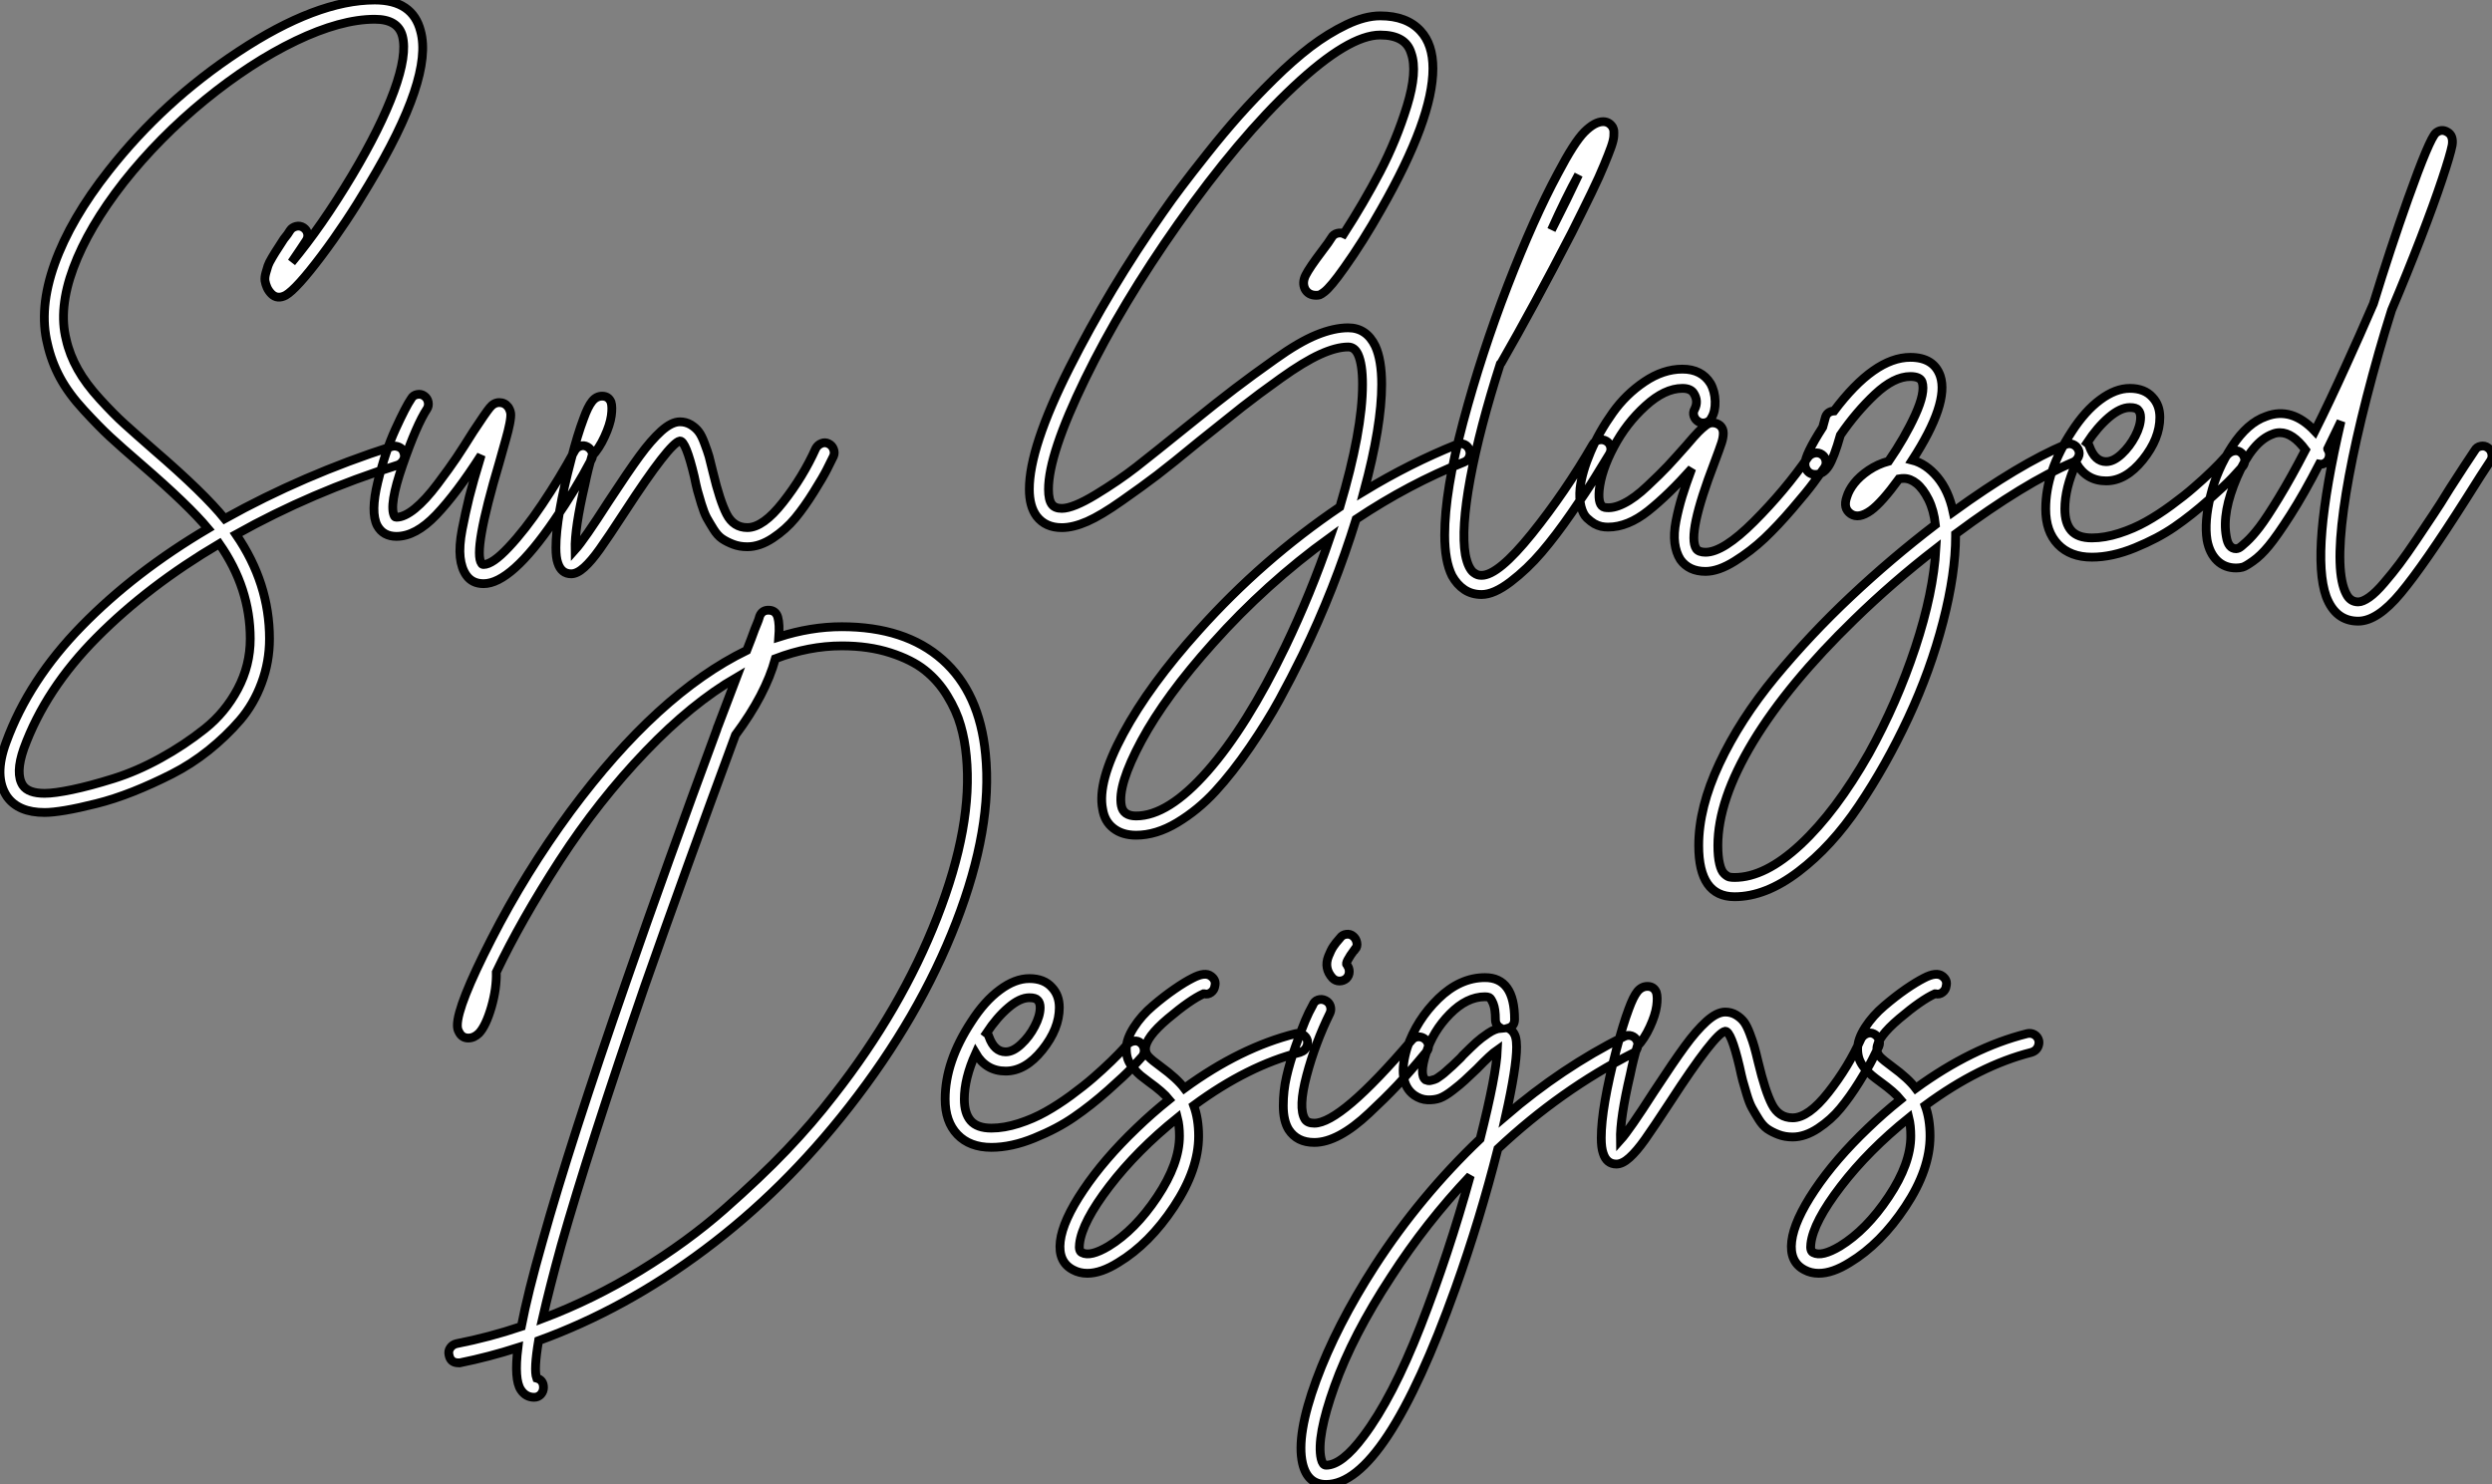
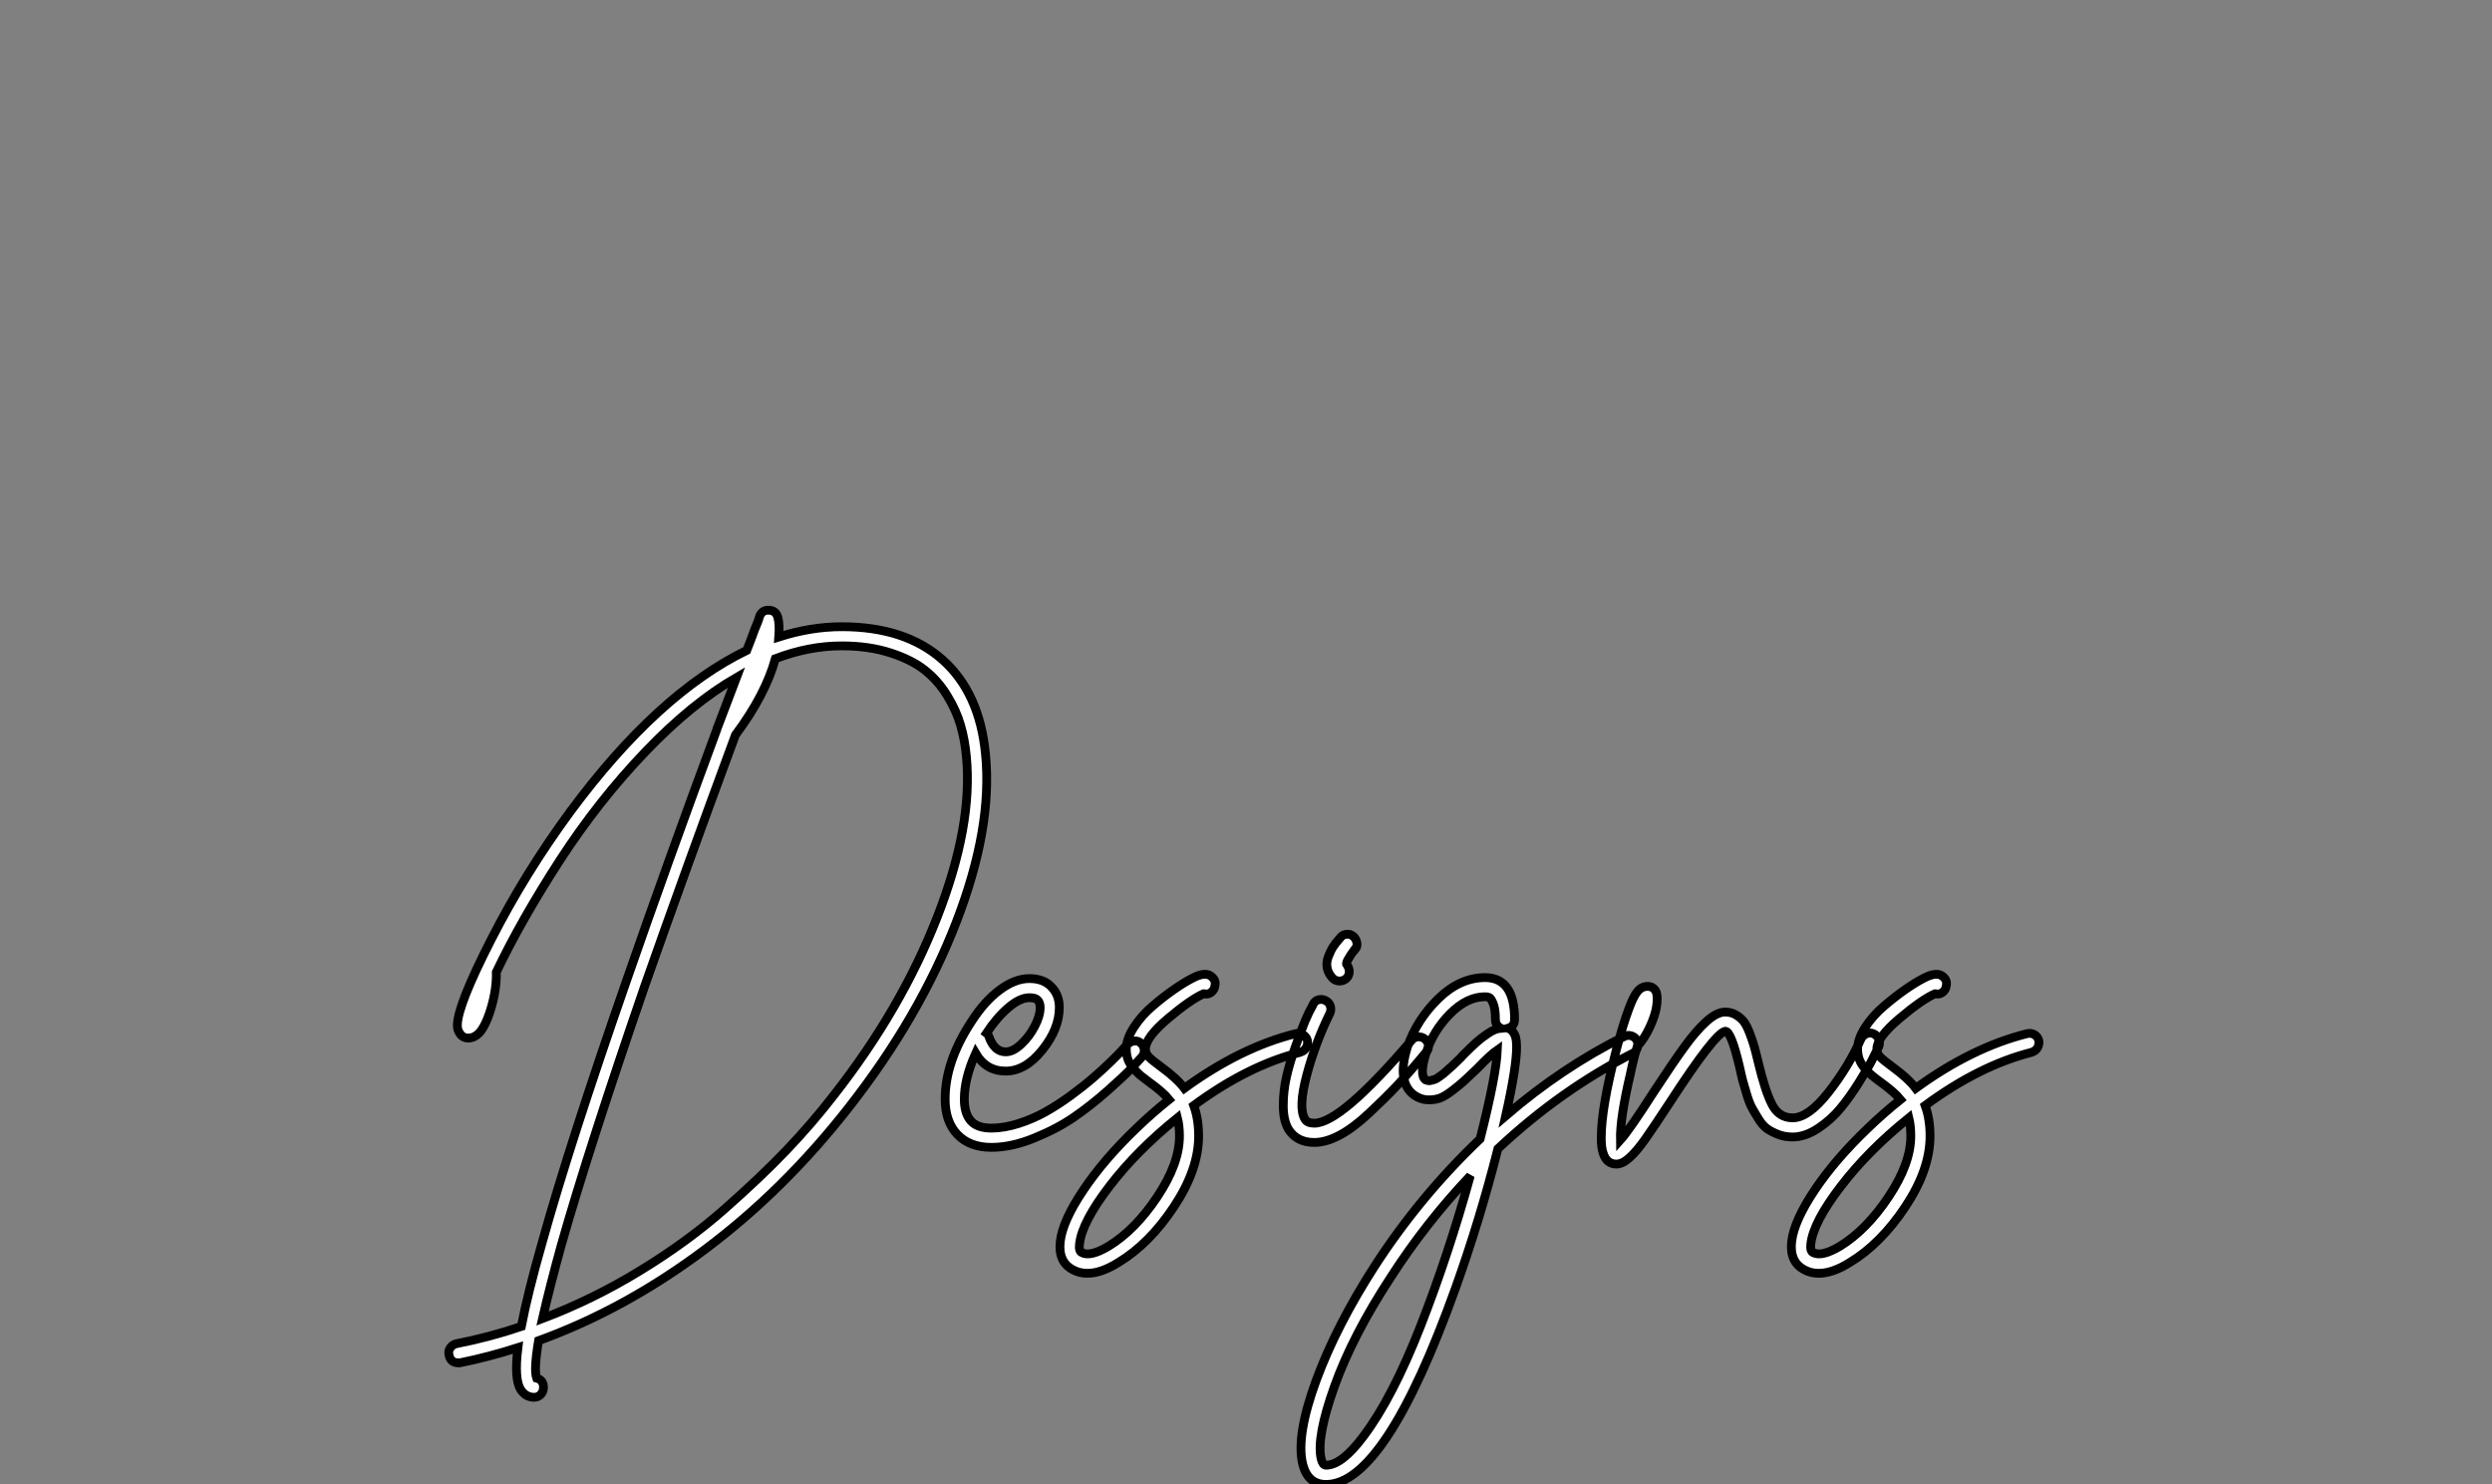
<svg xmlns="http://www.w3.org/2000/svg" viewBox="1.999 -33.77 283.539 168.927">
  <rect x="1.999" y="-33.77" width="283.539" height="168.927" fill="#808080" stroke="none" />
-   <path d="M46.87-11.98L46.87-11.98Q47.10-12.04 47.29-12.01Q47.49-11.98 47.68-11.90Q47.88-11.82 48.02-11.65Q48.16-11.48 48.22-11.26L48.22-11.26Q48.38-10.81 48.16-10.42Q47.94-10.02 47.54-9.86L47.54-9.86Q37.74-6.78 29.12-1.96L29.12-1.96Q32.93 3.58 32.93 9.91L32.93 9.91Q32.93 12.54 32.03 14.95Q31.14 17.36 29.57 19.18Q28 21 26.01 22.60Q24.02 24.19 21.81 25.31Q19.60 26.43 17.42 27.30Q15.23 28.17 13.22 28.67Q11.20 29.18 9.72 29.43Q8.23 29.68 7.34 29.68L7.34 29.68Q4.37 29.68 3.08 27.89L3.08 27.89Q1.51 25.59 2.97 21.67L2.97 21.67Q5.54 14.62 11.56 8.46Q17.58 2.30 25.93-2.63L25.93-2.63Q23.74-5.26 18.42-9.86L18.42-9.86Q16.02-11.93 14.78-13.08Q13.55-14.22 11.82-16.10Q10.08-17.98 9.10-19.80Q8.12-21.62 7.67-23.63L7.67-23.63Q6.66-27.66 8.48-32.76Q10.30-37.86 14.67-43.40L14.67-43.40Q20.89-51.30 29.40-56.90L29.40-56.90Q38.30-62.78 44.91-62.78L44.91-62.78Q49.22-62.78 50.12-59.25L50.12-59.25Q51.58-53.98 44.24-41.78L44.24-41.78Q41.66-37.41 38.84-33.66Q36.01-29.90 34.78-29.18L34.78-29.18Q33.82-28.67 33.15-29.34L33.15-29.34Q32.82-29.68 32.65-30.07Q32.48-30.46 32.42-30.83Q32.37-31.19 32.51-31.70Q32.65-32.20 32.76-32.54Q32.87-32.87 33.24-33.49Q33.60-34.10 33.85-34.47Q34.10-34.83 34.55-35.56L34.55-35.56Q35.06-36.18 35.28-36.57L35.28-36.57Q35.50-36.90 35.95-37.02Q36.40-37.13 36.79-36.88Q37.18-36.62 37.27-36.18Q37.35-35.73 37.07-35.34L37.07-35.34Q36.85-35 36.40-34.33L36.40-34.33Q35.73-33.32 35.45-32.93L35.45-32.93Q38.86-37.02 42.34-42.84L42.34-42.84Q45.58-48.27 47.10-52.42Q48.61-56.56 48.05-58.69L48.05-58.69Q47.54-60.59 44.91-60.59L44.91-60.59Q41.05-60.59 35.92-58.13Q30.80-55.66 25.59-51.41Q20.38-47.15 16.35-42.06L16.35-42.06Q12.32-36.90 10.61-32.28Q8.90-27.66 9.80-24.14L9.80-24.14Q10.19-22.40 11.12-20.75Q12.04-19.10 13.64-17.36Q15.23-15.62 16.41-14.56Q17.58-13.50 19.82-11.54L19.82-11.54Q25.48-6.66 27.83-3.75L27.83-3.75Q36.79-8.74 46.87-11.98ZM30.74 9.91L30.74 9.91Q30.74 4.14 27.22-0.90L27.22-0.90Q19.15 3.86 13.30 9.74Q7.45 15.62 4.98 22.40L4.98 22.40Q3.98 25.26 4.87 26.60L4.87 26.60Q5.49 27.50 7.34 27.50L7.34 27.50Q8.46 27.50 10.47 27.08Q12.49 26.66 15.18 25.82Q17.86 24.98 20.55 23.49Q23.24 22.01 25.56 20.16Q27.89 18.31 29.32 15.62Q30.74 12.94 30.74 9.91ZM68.29-12.01Q68.71-12.15 69.10-11.93Q69.50-11.70 69.64-11.28Q69.78-10.86 69.55-10.47L69.55-10.47Q67.76-7.06 65.35-3.58L65.35-3.58Q60.42 3.64 57.29 3.64L57.29 3.64Q56 3.64 55.33 2.69L55.33 2.69Q54.77 1.90 54.63 0.64Q54.49-0.62 54.85-2.52Q55.22-4.42 55.66-6.22Q56.11-8.01 56.95-10.75L56.95-10.75Q57.01-10.98 57.01-10.98L57.01-10.98Q54.21-6.61 51.88-4.17Q49.56-1.74 47.38-1.74L47.38-1.74Q45.86-1.74 45.19-2.97L45.19-2.97Q44.41-4.48 45.25-7.92Q46.09-11.37 47.26-13.94Q48.44-16.52 49.06-17.42L49.06-17.42Q49.28-17.81 49.73-17.89Q50.18-17.98 50.54-17.72Q50.90-17.47 50.99-17.02Q51.07-16.58 50.85-16.24L50.85-16.24Q49.67-14.45 48.08-9.86Q46.48-5.26 47.15-4.03L47.15-4.03Q47.21-3.92 47.38-3.92L47.38-3.92Q48.27-3.92 49.48-4.90Q50.68-5.88 52.05-7.70Q53.42-9.52 54.21-10.70Q54.99-11.87 56.11-13.66L56.11-13.66Q57.51-15.79 57.99-16.38Q58.46-16.97 59.08-16.97L59.08-16.97Q59.70-16.97 60.09-16.46L60.09-16.46Q60.31-16.13 60.37-15.76Q60.42-15.40 60.26-14.56Q60.09-13.72 59.84-12.85Q59.58-11.98 59.08-10.14L59.08-10.14Q56.06 0 57.06 1.34L57.06 1.34Q57.12 1.46 57.29 1.46L57.29 1.46Q58.30 1.46 60.14-0.50Q61.99-2.46 63.95-5.38Q65.91-8.29 67.65-11.48L67.65-11.48Q67.87-11.87 68.29-12.01ZM95.73-12.32Q96.15-12.49 96.54-12.29Q96.94-12.10 97.10-11.68Q97.27-11.26 97.10-10.86L97.10-10.86Q96.77-10.19 96.35-9.35Q95.93-8.51 94.86-6.80Q93.80-5.10 92.74-3.81Q91.67-2.52 90.19-1.54Q88.70-0.56 87.30-0.56L87.30-0.56Q86.41-0.56 85.68-0.84Q84.95-1.12 84.42-1.48Q83.89-1.85 83.44-2.58Q82.99-3.30 82.68-3.86Q82.38-4.42 82.07-5.43Q81.76-6.44 81.62-6.97Q81.48-7.50 81.26-8.57L81.26-8.57Q80.30-12.60 79.63-12.60L79.63-12.60Q78.46-12.38 73.36-4.54L73.36-4.54Q71.46-1.62 70.50-0.28Q69.55 1.06 68.74 1.79Q67.93 2.52 67.26 2.52L67.26 2.52Q66.14 2.52 65.74 1.29L65.74 1.29Q65.52 0.67 65.52-0.45L65.52-0.45Q65.52-3.92 67.26-10.53L67.26-10.53Q67.98-13.33 68.66-15.12L68.66-15.12Q69.16-16.52 69.64-17.11Q70.11-17.70 70.78-17.70L70.78-17.70Q71.51-17.70 71.79-17.02L71.79-17.02Q71.96-16.46 71.82-15.46Q71.68-14.45 71.06-13.10Q70.45-11.76 69.61-10.86L69.61-10.86Q69.16-9.35 68.82-7.67L68.82-7.67Q67.65-2.69 67.70-0.22L67.70-0.22Q68.71-1.34 71.51-5.71L71.51-5.71Q73.75-9.13 75.04-10.89Q76.33-12.66 77.50-13.72Q78.68-14.78 79.63-14.78L79.63-14.78Q80.30-14.78 80.86-14.45Q81.42-14.11 81.76-13.66Q82.10-13.22 82.43-12.32Q82.77-11.42 82.94-10.84Q83.10-10.25 83.38-9.07L83.38-9.07Q84.17-5.77 84.95-4.26Q85.74-2.74 87.30-2.74L87.30-2.74Q89.10-2.74 91.36-5.63Q93.63-8.51 95.09-11.76L95.09-11.76Q95.31-12.15 95.73-12.32Z" fill="white" stroke="black" transform="translate(0 0) scale(1 1) translate(-0.268 29.01)" />
-   <path d="M33.38 11.76L33.38 11.76Q32.09 14.39 30.74 16.86Q29.40 19.32 27.41 22.23Q25.42 25.14 23.46 27.27Q21.50 29.40 19.12 30.83Q16.74 32.26 14.45 32.26L14.45 32.26Q12.88 32.26 11.87 31.47Q10.86 30.69 10.64 29.29L10.64 29.29Q10.02 26.21 12.99 20.69Q15.96 15.18 21.56 8.96L21.56 8.96Q28.84 0.84 37.63-5.10L37.63-5.10Q40.21-13.78 40.21-19.04L40.21-19.04Q40.21-21.34 39.70-22.46L39.70-22.46Q39.31-23.30 38.58-23.30L38.58-23.30Q37.24-23.30 35.39-22.46Q33.54-21.62 30.91-19.74Q28.28-17.86 26.54-16.49Q24.81-15.12 21.67-12.60L21.67-12.60Q18.48-9.97 16.83-8.71Q15.18-7.45 12.82-5.80Q10.47-4.14 8.88-3.44Q7.28-2.74 5.99-2.74L5.99-2.74Q4.14-2.74 3.14-4.03L3.14-4.03Q2.30-5.15 2.30-7.11L2.30-7.11Q2.30-11.87 6.86-20.92Q11.42-29.96 17.47-38.58L17.47-38.58Q18.48-40.04 19.60-41.52Q20.72-43.01 22.54-45.30Q24.36-47.60 26.15-49.62Q27.94-51.63 30.13-53.79Q32.31-55.94 34.30-57.46Q36.29-58.97 38.39-59.98Q40.49-60.98 42.22-60.98L42.22-60.98Q45.25-60.98 46.82-59.25L46.82-59.25Q48.22-57.74 48.22-54.99L48.22-54.99Q48.22-49.28 42.34-38.98L42.34-38.98Q40.26-35.28 38.14-32.31L38.14-32.31Q37.35-31.19 36.79-30.52Q36.23-29.85 35.87-29.57Q35.50-29.29 35.34-29.23Q35.17-29.18 34.94-29.18L34.94-29.18Q34.05-29.18 33.66-29.90L33.66-29.90Q33.32-30.63 33.74-31.47Q34.16-32.31 35.56-34.16L35.56-34.16Q36.46-35.34 36.68-35.73L36.68-35.73Q36.90-36.12 37.32-36.23Q37.74-36.34 38.08-36.18L38.08-36.18Q40.32-39.65 42.20-43.23Q44.07-46.82 45.28-50.74Q46.48-54.66 45.75-56.73L45.75-56.73Q45.14-58.80 42.22-58.80L42.22-58.80Q38.64-58.80 32.40-52.95Q26.15-47.10 19.26-37.35L19.26-37.35Q12.82-28.22 8.65-19.66Q4.48-11.09 4.48-7.11L4.48-7.11Q4.48-5.88 4.87-5.38L4.87-5.38Q5.21-4.93 5.99-4.93L5.99-4.93Q7.28-4.93 9.86-6.50Q12.43-8.06 14.45-9.63Q16.46-11.20 20.27-14.28L20.27-14.28Q23.80-17.14 25.68-18.56Q27.55-19.99 30.27-21.92Q32.98-23.86 34.97-24.67Q36.96-25.48 38.58-25.48L38.58-25.48Q40.66-25.48 41.66-23.41L41.66-23.41Q42.39-21.84 42.39-19.04L42.39-19.04Q42.39-14.34 40.38-6.89L40.38-6.89Q45.64-10.08 50.96-12.21L50.96-12.21Q51.41-12.38 51.80-12.21Q52.19-12.04 52.36-11.62Q52.53-11.20 52.36-10.78Q52.19-10.36 51.74-10.19L51.74-10.19Q45.53-7.73 39.48-3.70L39.48-3.70Q37.02 4.26 33.38 11.76ZM31.42 10.81L31.42 10.81Q34.33 4.76 36.51-1.62L36.51-1.62Q29.23 3.64 23.18 10.42L23.18 10.42Q17.81 16.41 15.06 21.50Q12.32 26.60 12.77 28.90L12.77 28.90Q12.99 30.07 14.45 30.07L14.45 30.07Q18.09 30.07 22.57 24.98Q27.05 19.88 31.42 10.81ZM67.09-12.71Q67.54-12.82 67.93-12.60Q68.32-12.38 68.43-11.96Q68.54-11.54 68.32-11.14L68.32-11.14Q67.54-9.86 66.64-8.40Q65.74-6.94 63.98-4.40Q62.22-1.85 60.59 0.06Q58.97 1.96 57.06 3.42Q55.16 4.87 53.76 4.87L53.76 4.87Q52.64 4.87 51.80 4.31Q50.96 3.75 50.40 2.74L50.40 2.74Q49.56 1.06 49.56-1.90L49.56-1.90Q49.56-6.89 51.66-14.76Q53.76-22.62 56.73-30.30Q59.70-37.97 62.44-43.06L62.44-43.06Q64.29-46.59 65.46-47.77Q66.64-48.94 67.59-48.94L67.59-48.94Q68.26-48.94 68.66-48.33L68.66-48.33Q68.77-48.10 68.80-47.94Q68.82-47.77 68.80-47.29Q68.77-46.82 68.49-46.03Q68.21-45.25 67.70-44.02Q67.20-42.78 66.25-40.82Q65.30-38.86 64.01-36.29L64.01-36.29Q59.64-27.83 56-21.50L56-21.50Q55.94-21.45 55.89-21.39L55.89-21.39Q53.54-14.06 52.47-8.32Q51.41-2.58 51.91 0.34L51.91 0.34Q52.08 1.18 52.33 1.68Q52.58 2.18 52.86 2.38Q53.14 2.58 53.31 2.63Q53.48 2.69 53.76 2.69L53.76 2.69Q55.66 2.69 59.47-2.04Q63.28-6.78 66.42-12.21L66.42-12.21Q66.64-12.60 67.09-12.71ZM64.79-42.90L64.79-42.90Q63.34-40.26 61.71-36.62L61.71-36.62Q63.56-40.26 64.79-42.90ZM91.67-11.23Q92.12-11.31 92.48-11.06Q92.85-10.81 92.93-10.36Q93.02-9.91 92.74-9.52L92.74-9.52Q92.23-8.79 91.50-7.81Q90.78-6.83 89.12-4.90Q87.47-2.97 85.93-1.51Q84.39-0.06 82.54 1.09Q80.70 2.24 79.24 2.24L79.24 2.24Q77.34 2.24 76.38 0.90L76.38 0.90Q75.88 0.11 75.74-0.98Q75.60-2.07 75.88-3.50Q76.16-4.93 76.58-6.30Q77-7.67 77.67-9.46L77.67-9.46Q75.04-6.50 72.72-4.65Q70.39-2.80 68.15-2.80L68.15-2.80Q67.76-2.80 67.37-2.88Q66.98-2.97 66.58-3.19Q66.19-3.42 65.74-3.84Q65.30-4.26 65.07-5.15Q64.85-6.05 64.96-7.22L64.96-7.22Q65.18-9.07 66.16-11.37Q67.14-13.66 68.66-15.79Q70.17-17.92 72.30-19.35Q74.42-20.78 76.61-20.78L76.61-20.78Q78.79-20.78 79.80-19.15L79.80-19.15Q80.30-18.26 80.33-17.11Q80.36-15.96 79.91-15.23L79.91-15.23Q79.74-14.84 79.30-14.70Q78.85-14.56 78.46-14.78Q78.06-15.01 77.92-15.43Q77.78-15.85 78.01-16.24L78.01-16.24Q78.46-17.14 77.90-18.03L77.90-18.03Q77.56-18.59 76.61-18.59L76.61-18.59Q74.59-18.59 72.41-16.60Q70.22-14.62 68.80-11.93Q67.37-9.24 67.14-7L67.14-7Q66.98-5.21 67.76-5.04L67.76-5.04Q68.71-4.87 69.94-5.49Q71.18-6.10 72.63-7.48Q74.09-8.85 74.93-9.74Q75.77-10.64 77.06-12.10L77.06-12.10Q78.01-13.22 78.43-13.64Q78.85-14.06 79.24-14.36Q79.63-14.67 80.02-14.67L80.02-14.67Q80.53-14.67 80.92-14.34L80.92-14.34Q81.26-14 81.26-13.50Q81.26-12.99 81.06-12.38Q80.86-11.76 80.25-10.14L80.25-10.14Q77.11-1.96 78.18-0.34L78.18-0.34Q78.46 0.06 79.24 0.06L79.24 0.06Q81.26 0.06 84.76-3.44Q88.26-6.94 90.94-10.81L90.94-10.81Q91.22-11.14 91.67-11.23ZM121.04-12.21Q121.46-12.04 121.66-11.62Q121.86-11.20 121.66-10.78Q121.46-10.36 121.07-10.19L121.07-10.19Q115.53-7.84 107.69-2.02L107.69-2.02Q107.69-1.96 107.69-1.79L107.69-1.79Q107.69 2.46 106.26 7.98Q104.83 13.50 102.31 18.90Q99.79 24.30 96.68 28.92Q93.58 33.54 89.82 36.40Q86.07 39.26 82.54 39.26L82.54 39.26Q78.46 39.26 78.46 33.43L78.46 33.43Q78.46 29.12 80.81 24.11Q83.16 19.10 87.16 14.25Q91.17 9.41 95.76 5.10Q100.35 0.78 105.39-3.08L105.39-3.08Q105.22-4.70 104.61-5.94Q103.99-7.17 103.26-7.76Q102.54-8.34 101.81-8.34L101.81-8.34Q101.53-8.34 101.25-8.29L101.25-8.29Q99.29-5.60 98.06-4.70L98.06-4.70Q96.66-3.70 95.76-4.31L95.76-4.31Q94.86-4.93 95.31-6.22L95.31-6.22Q95.54-7 96.15-7.78Q96.77-8.57 97.80-9.27Q98.84-9.97 100.07-10.30L100.07-10.30Q101.92-12.99 103.10-15.57Q104.27-18.14 103.88-19.32L103.88-19.32Q103.66-19.94 102.54-19.94L102.54-19.94Q100.69-19.94 98.53-17.92Q96.38-15.90 94.58-13.27L94.58-13.27Q93.86-10.70 93.24-9.74Q92.62-8.79 91.73-8.79L91.73-8.79Q91.06-8.79 90.72-9.35L90.72-9.35Q90.55-9.63 90.55-9.97L90.55-9.97Q90.55-11.03 92.57-14.17L92.57-14.17Q92.68-14.62 92.85-15.18L92.85-15.18Q93.02-15.96 93.86-16.02L93.86-16.02Q98.45-22.12 102.54-22.12L102.54-22.12Q105.22-22.12 105.95-19.99L105.95-19.99Q106.96-16.91 102.76-10.42L102.76-10.42Q104.33-10.02 105.62-8.48Q106.90-6.94 107.41-4.54L107.41-4.54Q114.91-9.97 120.23-12.21L120.23-12.21Q120.62-12.38 121.04-12.21ZM97.83 22.96L97.83 22.96Q101.02 17.19 103.10 10.92Q105.17 4.65 105.45-0.34L105.45-0.34Q100.52 3.47 96.15 7.73L96.15 7.73Q88.65 15.01 84.64 21.64Q80.64 28.28 80.64 33.43L80.64 33.43Q80.64 34.72 80.84 35.53Q81.03 36.34 81.37 36.65Q81.70 36.96 81.96 37.02Q82.21 37.07 82.54 37.07L82.54 37.07Q86.02 37.07 90.05 33.32Q94.08 29.57 97.83 22.96ZM139.44-11.48Q139.89-11.54 140.22-11.23Q140.56-10.92 140.59-10.47Q140.62-10.02 140.34-9.69L140.34-9.69Q139.89-9.18 139.16-8.40Q138.43-7.62 136.47-5.88Q134.51-4.14 132.61-2.83Q130.70-1.51 128.10-0.45Q125.50 0.62 123.20 0.62L123.20 0.62Q120.74 0.62 119.34-0.84Q117.94-2.30 117.94-4.87L117.94-4.87Q117.94-9.13 120.90-13.66L120.90-13.66Q122.42-16.02 124.15-17.30Q125.89-18.59 127.51-18.59L127.51-18.59Q129.19-18.59 130.09-17.58L130.09-17.58Q130.93-16.69 130.93-15.29L130.93-15.29Q130.93-12.88 129.00-10.47Q127.06-8.06 124.82-8.06L124.82-8.06Q122.58-8.06 121.41-10.08L121.41-10.08Q120.12-7.22 120.12-4.87L120.12-4.87Q120.12-3.25 120.85-2.41L120.85-2.41Q121.58-1.57 123.20-1.57L123.20-1.57Q124.66-1.57 126.31-2.10Q127.96-2.63 129.36-3.42Q130.76-4.20 132.24-5.29Q133.73-6.38 134.79-7.31Q135.86-8.23 136.84-9.18Q137.82-10.14 138.15-10.53Q138.49-10.92 138.66-11.09L138.66-11.09Q138.99-11.42 139.44-11.48ZM127.51-16.41L127.51-16.41Q126.45-16.41 125.13-15.29Q123.82-14.17 122.64-12.38L122.64-12.38Q122.86-12.21 122.92-11.98L122.92-11.98Q123.54-10.25 124.82-10.25L124.82-10.25Q125.66-10.25 126.59-11.12Q127.51-11.98 128.13-13.16Q128.74-14.34 128.74-15.29L128.74-15.29Q128.74-15.85 128.46-16.13L128.46-16.13Q128.24-16.41 127.51-16.41ZM167.44-12.01Q167.89-12.10 168.25-11.84Q168.62-11.59 168.70-11.14Q168.78-10.70 168.56-10.36L168.56-10.36Q167.66-9.02 165.76-5.99L165.76-5.99Q161 1.51 158.34 4.70Q155.68 7.90 153.50 7.90L153.50 7.90Q150.92 7.90 149.86 5.10L149.86 5.10Q148.06 0.06 151.54-14.84L151.54-14.84Q150.75-13.22 150.02-11.70L150.02-11.70Q150.02-11.65 150.08-11.59L150.08-11.59Q150.30-11.20 150.19-10.75Q150.08-10.30 149.69-10.08L149.69-10.08Q149.41-9.91 149.07-9.97L149.07-9.97Q147.34-6.61 145.80-4.20Q144.26-1.79 143.33-0.67Q142.41 0.45 141.54 1.06Q140.67 1.68 140.34 1.76Q140 1.85 139.61 1.85L139.61 1.85Q138.32 1.85 137.45 1.01Q136.58 0.17 136.30-1.34L136.30-1.34Q135.97-3.42 136.70-6.38Q137.42-9.35 139.16-12.01Q140.90-14.67 143.02-15.40L143.02-15.40Q145.94-16.52 148.57-13.72L148.57-13.72Q150.25-17.08 152.10-21.17L152.10-21.17Q153.66-24.58 155.23-28.22L155.23-28.22Q157.14-34.44 159.15-40.10L159.15-40.10Q161.62-47.04 162.34-47.66L162.34-47.66Q162.96-48.16 163.63-47.77L163.63-47.77Q164.36-47.38 164.19-46.26L164.19-46.26Q163.97-45.14 163.04-42.36Q162.12-39.59 160.61-35.67Q159.10-31.75 157.30-27.50L157.30-27.50Q156.52-25.03 155.85-22.68L155.85-22.68Q152.82-11.98 151.84-4.79Q150.86 2.41 152.15 4.82L152.15 4.82Q152.60 5.71 153.50 5.71L153.50 5.71Q154 5.71 154.76 5.18Q155.51 4.65 156.46 3.53Q157.42 2.41 158.20 1.37Q158.98 0.34 160.19-1.46Q161.39-3.25 162.06-4.26Q162.74-5.26 163.91-7.17L163.91-7.17Q165.82-10.14 166.77-11.54L166.77-11.54Q166.99-11.93 167.44-12.01ZM139.61-0.34L139.61-0.34Q139.72-0.34 139.92-0.42Q140.11-0.50 140.78-1.12Q141.46-1.74 142.27-2.80Q143.08-3.86 144.48-6.16Q145.88-8.46 147.50-11.59L147.50-11.59Q146.05-13.55 144.59-13.55L144.59-13.55Q144.14-13.55 143.75-13.38L143.75-13.38Q141.46-12.54 139.72-8.51Q137.98-4.48 138.49-1.74L138.49-1.74Q138.71-0.34 139.61-0.34Z" fill="white" stroke="black" transform="translate(117.112 0) scale(1 1) translate(-0.296 29.015)" />
  <path d="M63.39-44.13L63.39-44.13Q64.23-35.78 60.06-25.00Q55.89-14.22 47.88-3.98L47.88-3.98Q40.49 5.49 31.44 12.26Q22.40 19.04 12.54 22.62L12.54 22.62Q11.98 25.93 12.32 26.88L12.32 26.88Q13.10 27.10 13.10 27.94L13.10 27.94Q13.10 28.39 12.80 28.73Q12.49 29.06 12.04 29.06L12.04 29.06Q11.09 29.06 10.53 28.22L10.53 28.22Q9.74 27.05 10.19 23.41L10.19 23.41Q6.89 24.47 3.58 25.14L3.58 25.14Q3.53 25.14 3.42 25.14L3.42 25.14Q2.52 25.14 2.35 24.25L2.35 24.25Q2.24 23.80 2.49 23.44Q2.74 23.07 3.19 22.96L3.19 22.96Q6.94 22.23 10.58 21L10.58 21Q11.31 17.19 12.99 11.31L12.99 11.31Q16.13 0.06 22.57-18.42L22.57-18.42Q27.10-31.47 32.82-46.93L32.82-46.93Q32.87-47.15 32.98-47.38L32.98-47.38Q33.99-50.06 35.06-52.86L35.06-52.86Q29.96-49.90 24.75-44.46L24.75-44.46Q19.38-38.86 14.95-32.03Q10.53-25.20 7.73-19.32L7.73-19.32Q7.78-17.47 7.17-15.34Q6.55-13.22 5.77-12.38L5.77-12.38Q5.21-11.82 4.54-11.82L4.54-11.82Q3.81-11.82 3.47-12.54L3.47-12.54Q3.30-12.82 3.30-13.27L3.30-13.27Q3.30-15.51 7.17-23.07Q11.03-30.63 16.18-37.63L16.18-37.63Q26.10-51.02 36.23-55.94L36.23-55.94Q36.51-56.62 36.74-57.26Q36.96-57.90 37.13-58.32Q37.30-58.74 37.44-59.08Q37.58-59.42 37.63-59.61Q37.69-59.81 37.69-59.81L37.69-59.81Q37.97-60.54 38.75-60.51Q39.54-60.48 39.76-59.70L39.76-59.70Q39.98-58.91 39.87-57.46L39.87-57.46Q43.51-58.63 47.04-58.63L47.04-58.63Q54.26-58.63 58.49-54.88Q62.72-51.13 63.39-44.13ZM46.14-5.32L46.14-5.32Q53.82-15.12 57.90-25.59Q61.99-36.06 61.21-43.90L61.21-43.90Q61.04-45.75 60.56-47.40Q60.09-49.06 59.05-50.76Q58.02-52.47 56.50-53.68Q54.99-54.88 52.56-55.66Q50.12-56.45 47.04-56.45L47.04-56.45Q43.29-56.45 39.48-54.99L39.48-54.99Q38.36-50.90 34.94-46.31L34.94-46.31Q29.23-30.86 24.64-17.81L24.64-17.81Q18.31 0.56 15.12 11.76L15.12 11.76Q13.78 16.63 12.99 20.10L12.99 20.10Q18.76 17.92 24.11 14.64Q29.46 11.37 33.63 7.70Q37.80 4.03 40.74 0.95Q43.68-2.13 46.14-5.32ZM80.30-11.48Q80.75-11.54 81.09-11.23Q81.42-10.92 81.45-10.47Q81.48-10.02 81.20-9.69L81.20-9.69Q80.75-9.18 80.02-8.40Q79.30-7.62 77.34-5.88Q75.38-4.14 73.47-2.83Q71.57-1.51 68.96-0.45Q66.36 0.62 64.06 0.62L64.06 0.62Q61.60 0.62 60.20-0.84Q58.80-2.30 58.80-4.87L58.80-4.87Q58.80-9.13 61.77-13.66L61.77-13.66Q63.28-16.02 65.02-17.30Q66.75-18.59 68.38-18.59L68.38-18.59Q70.06-18.59 70.95-17.58L70.95-17.58Q71.79-16.69 71.79-15.29L71.79-15.29Q71.79-12.88 69.86-10.47Q67.93-8.06 65.69-8.06L65.69-8.06Q63.45-8.06 62.27-10.08L62.27-10.08Q60.98-7.22 60.98-4.87L60.98-4.87Q60.98-3.25 61.71-2.41L61.71-2.41Q62.44-1.57 64.06-1.57L64.06-1.57Q65.52-1.57 67.17-2.10Q68.82-2.63 70.22-3.42Q71.62-4.20 73.11-5.29Q74.59-6.38 75.66-7.31Q76.72-8.23 77.70-9.18Q78.68-10.14 79.02-10.53Q79.35-10.92 79.52-11.09L79.52-11.09Q79.86-11.42 80.30-11.48ZM68.38-16.41L68.38-16.41Q67.31-16.41 66.00-15.29Q64.68-14.17 63.50-12.38L63.50-12.38Q63.73-12.21 63.78-11.98L63.78-11.98Q64.40-10.25 65.69-10.25L65.69-10.25Q66.53-10.25 67.45-11.12Q68.38-11.98 68.99-13.16Q69.61-14.34 69.61-15.29L69.61-15.29Q69.61-15.85 69.33-16.13L69.33-16.13Q69.10-16.41 68.38-16.41ZM100.02-11.54L100.02-11.54Q100.07-11.26 99.99-10.98Q99.90-10.70 99.71-10.50Q99.51-10.30 99.18-10.19L99.18-10.19Q93.24-8.68 87.08-4.14L87.08-4.14Q87.64-2.63 87.64-0.67L87.64-0.67Q87.64 3.14 84.84 7.36Q82.04 11.59 78.51 13.72L78.51 13.72Q76.55 14.95 74.98 14.95L74.98 14.95Q74.09 14.95 73.36 14.56L73.36 14.56Q71.62 13.66 71.90 11.31L71.90 11.31Q72.18 8.96 74.54 5.46Q76.89 1.96 80.58-1.57L80.58-1.57Q82.32-3.25 84.28-4.82L84.28-4.82Q83.61-5.66 81.98-6.83L81.98-6.83Q81.37-7.28 81.03-7.56Q80.70-7.84 80.25-8.34Q79.80-8.85 79.60-9.38Q79.41-9.91 79.41-10.58L79.41-10.58Q79.41-11.70 80.28-13.05Q81.14-14.39 82.43-15.48Q83.72-16.58 84.90-17.39Q86.07-18.20 86.97-18.65L86.97-18.65Q88.37-19.38 89.04-18.87L89.04-18.87Q89.66-18.42 89.49-17.75L89.49-17.75Q89.43-17.30 89.07-17.02Q88.70-16.74 88.26-16.86L88.26-16.86Q88.26-16.86 88.20-16.86L88.20-16.86Q86.69-16.18 84.14-14.03Q81.59-11.87 81.59-10.58L81.59-10.58Q81.59-10.08 81.96-9.69Q82.32-9.30 83.33-8.57L83.33-8.57Q85.18-7.22 86.02-6.10L86.02-6.10Q92.40-10.75 98.67-12.32L98.67-12.32Q99.12-12.43 99.51-12.21Q99.90-11.98 100.02-11.54ZM77.39 11.87L77.39 11.87Q80.42 10.02 82.94 6.24Q85.46 2.46 85.46-0.67L85.46-0.67Q85.46-1.85 85.23-2.74L85.23-2.74Q80.64 0.95 77.50 5.04Q74.37 9.13 74.09 11.59L74.09 11.59Q73.98 12.43 74.37 12.60L74.37 12.60Q75.32 13.10 77.39 11.87ZM112.62-11.96Q113.06-11.98 113.40-11.70Q113.74-11.42 113.79-10.98Q113.85-10.53 113.51-10.19L113.51-10.19Q111.66-7.95 110.24-6.44Q108.81-4.93 107.04-3.28Q105.28-1.62 103.71-0.78Q102.14 0.06 100.80 0.06L100.80 0.06Q98.84 0.06 97.89-1.40L97.89-1.40Q97.27-2.41 97.27-4.12Q97.27-5.82 97.64-7.42Q98-9.02 98.67-10.89Q99.34-12.77 99.76-13.78Q100.18-14.78 100.63-15.57L100.63-15.57Q100.80-16.02 101.22-16.16Q101.64-16.30 102.06-16.10Q102.48-15.90 102.62-15.48Q102.76-15.06 102.59-14.67L102.59-14.67Q100.91-11.26 99.93-7.56Q98.95-3.86 99.74-2.58L99.74-2.58Q100.02-2.13 100.80-2.13L100.80-2.13Q103.82-2.13 111.89-11.59L111.89-11.59Q112.17-11.93 112.62-11.96ZM103.66-18.31L103.66-18.31Q103.21-18.31 102.87-18.65L102.87-18.65Q102.37-19.21 102.26-19.82Q102.14-20.44 102.42-21.14Q102.70-21.84 102.96-22.23Q103.21-22.62 103.71-23.18L103.71-23.18Q103.99-23.58 104.44-23.63Q104.89-23.69 105.22-23.41Q105.56-23.13 105.64-22.68Q105.73-22.23 105.45-21.90L105.45-21.90L105.39-21.90Q104.27-20.38 104.50-20.16L104.50-20.16Q104.78-19.82 104.78-19.38Q104.78-18.93 104.44-18.59L104.44-18.59Q104.10-18.31 103.66-18.31ZM136.89-12.07Q137.31-11.93 137.51-11.54Q137.70-11.14 137.56-10.70Q137.42-10.25 137.03-10.08L137.03-10.08Q128.86-5.94 121.69 0.78L121.69 0.78Q119.67 8.79 116.87 16.63L116.87 16.63Q108.86 38.98 102.14 38.98L102.14 38.98Q100.02 38.98 99.46 36.57L99.46 36.57Q98.73 33.38 101.02 27.13Q103.32 20.89 107.69 14.11L107.69 14.11Q112.84 6.16 119.67-0.34L119.67-0.34Q121.52-7.67 121.63-10.47L121.63-10.47Q120.90-9.97 119.28-8.29L119.28-8.29Q118.38-7.45 117.91-7Q117.43-6.55 116.56-5.88Q115.70-5.21 115.08-4.98Q114.46-4.76 113.68-4.79Q112.90-4.82 112.17-5.32L112.17-5.32Q110.15-6.78 111.38-10.75L111.38-10.75Q112.45-13.89 114.91-16.30Q117.38-18.70 120.23-18.70L120.23-18.70Q123.59-18.70 123.59-13.94L123.59-13.94Q123.59-13.16 122.86-12.94L122.86-12.94Q123.48-12.66 123.70-11.93L123.70-11.93Q123.82-11.48 123.82-10.81L123.82-10.81Q123.82-8.51 122.58-2.97L122.58-2.97Q128.97-8.46 136.02-11.98L136.02-11.98Q136.47-12.21 136.89-12.07ZM106.40 33.49L106.40 33.49Q109.70 29.12 112.90 20.94Q116.09 12.77 118.55 3.86L118.55 3.86Q113.51 9.18 109.54 15.34L109.54 15.34Q105.17 22.01 103.10 27.80Q101.02 33.60 101.58 36.06L101.58 36.06Q101.75 36.79 102.14 36.79L102.14 36.79Q103.94 36.79 106.40 33.49ZM117.71-9.86L117.71-9.86Q118.72-10.86 119.25-11.34Q119.78-11.82 120.57-12.35Q121.35-12.88 122.02-12.94L122.02-12.94Q121.41-13.27 121.41-13.94L121.41-13.94Q121.41-15.12 121.16-15.74Q120.90-16.35 120.71-16.44Q120.51-16.52 120.23-16.52L120.23-16.52Q118.16-16.52 116.23-14.56Q114.30-12.60 113.51-10.08L113.51-10.08Q112.73-7.62 113.46-7.06L113.46-7.06Q113.62-7 113.76-6.97Q113.90-6.94 114.10-7Q114.30-7.06 114.49-7.11Q114.69-7.17 114.91-7.34Q115.14-7.50 115.33-7.64Q115.53-7.78 115.81-8.04Q116.09-8.29 116.28-8.46Q116.48-8.62 116.79-8.93Q117.10-9.24 117.26-9.38Q117.43-9.52 117.71-9.86ZM163.66-12.32Q164.08-12.49 164.47-12.29Q164.86-12.10 165.03-11.68Q165.20-11.26 165.03-10.86L165.03-10.86Q164.70-10.19 164.28-9.35Q163.86-8.51 162.79-6.80Q161.73-5.10 160.66-3.81Q159.60-2.52 158.12-1.54Q156.63-0.56 155.23-0.56L155.23-0.56Q154.34-0.56 153.61-0.84Q152.88-1.12 152.35-1.48Q151.82-1.85 151.37-2.58Q150.92-3.30 150.61-3.86Q150.30-4.42 150.00-5.43Q149.69-6.44 149.55-6.97Q149.41-7.50 149.18-8.57L149.18-8.57Q148.23-12.60 147.56-12.60L147.56-12.60Q146.38-12.38 141.29-4.54L141.29-4.54Q139.38-1.62 138.43-0.28Q137.48 1.06 136.67 1.79Q135.86 2.52 135.18 2.52L135.18 2.52Q134.06 2.52 133.67 1.29L133.67 1.29Q133.45 0.67 133.45-0.45L133.45-0.45Q133.45-3.92 135.18-10.53L135.18-10.53Q135.91-13.33 136.58-15.12L136.58-15.12Q137.09-16.52 137.56-17.11Q138.04-17.70 138.71-17.70L138.71-17.70Q139.44-17.70 139.72-17.02L139.72-17.02Q139.89-16.46 139.75-15.46Q139.61-14.45 138.99-13.10Q138.38-11.76 137.54-10.86L137.54-10.86Q137.09-9.35 136.75-7.67L136.75-7.67Q135.58-2.69 135.63-0.22L135.63-0.22Q136.64-1.34 139.44-5.71L139.44-5.71Q141.68-9.13 142.97-10.89Q144.26-12.66 145.43-13.72Q146.61-14.78 147.56-14.78L147.56-14.78Q148.23-14.78 148.79-14.45Q149.35-14.11 149.69-13.66Q150.02-13.22 150.36-12.32Q150.70-11.42 150.86-10.84Q151.03-10.25 151.31-9.07L151.31-9.07Q152.10-5.77 152.88-4.26Q153.66-2.74 155.23-2.74L155.23-2.74Q157.02-2.74 159.29-5.63Q161.56-8.51 163.02-11.76L163.02-11.76Q163.24-12.15 163.66-12.32ZM183.23-11.54L183.23-11.54Q183.29-11.26 183.20-10.98Q183.12-10.70 182.92-10.50Q182.73-10.30 182.39-10.19L182.39-10.19Q176.46-8.68 170.30-4.14L170.30-4.14Q170.86-2.63 170.86-0.67L170.86-0.67Q170.86 3.14 168.06 7.36Q165.26 11.59 161.73 13.72L161.73 13.72Q159.77 14.95 158.20 14.95L158.20 14.95Q157.30 14.95 156.58 14.56L156.58 14.56Q154.84 13.66 155.12 11.31L155.12 11.31Q155.40 8.96 157.75 5.46Q160.10 1.96 163.80-1.57L163.80-1.57Q165.54-3.25 167.50-4.82L167.50-4.82Q166.82-5.66 165.20-6.83L165.20-6.83Q164.58-7.28 164.25-7.56Q163.91-7.84 163.46-8.34Q163.02-8.85 162.82-9.38Q162.62-9.91 162.62-10.58L162.62-10.58Q162.62-11.70 163.49-13.05Q164.36-14.39 165.65-15.48Q166.94-16.58 168.11-17.39Q169.29-18.20 170.18-18.65L170.18-18.65Q171.58-19.38 172.26-18.87L172.26-18.87Q172.87-18.42 172.70-17.75L172.70-17.75Q172.65-17.30 172.28-17.02Q171.92-16.74 171.47-16.86L171.47-16.86Q171.47-16.86 171.42-16.86L171.42-16.86Q169.90-16.18 167.36-14.03Q164.81-11.87 164.81-10.58L164.81-10.58Q164.81-10.08 165.17-9.69Q165.54-9.30 166.54-8.57L166.54-8.57Q168.39-7.22 169.23-6.10L169.23-6.10Q175.62-10.75 181.89-12.32L181.89-12.32Q182.34-12.43 182.73-12.21Q183.12-11.98 183.23-11.54ZM160.61 11.87L160.61 11.87Q163.63 10.02 166.15 6.24Q168.67 2.46 168.67-0.67L168.67-0.67Q168.67-1.85 168.45-2.74L168.45-2.74Q163.86 0.95 160.72 5.04Q157.58 9.13 157.30 11.59L157.30 11.59Q157.19 12.43 157.58 12.60L157.58 12.60Q158.54 13.10 160.61 11.87Z" fill="white" stroke="black" transform="translate(51.056 67.2) scale(1 1) translate(-0.318 28.978)" />
</svg>